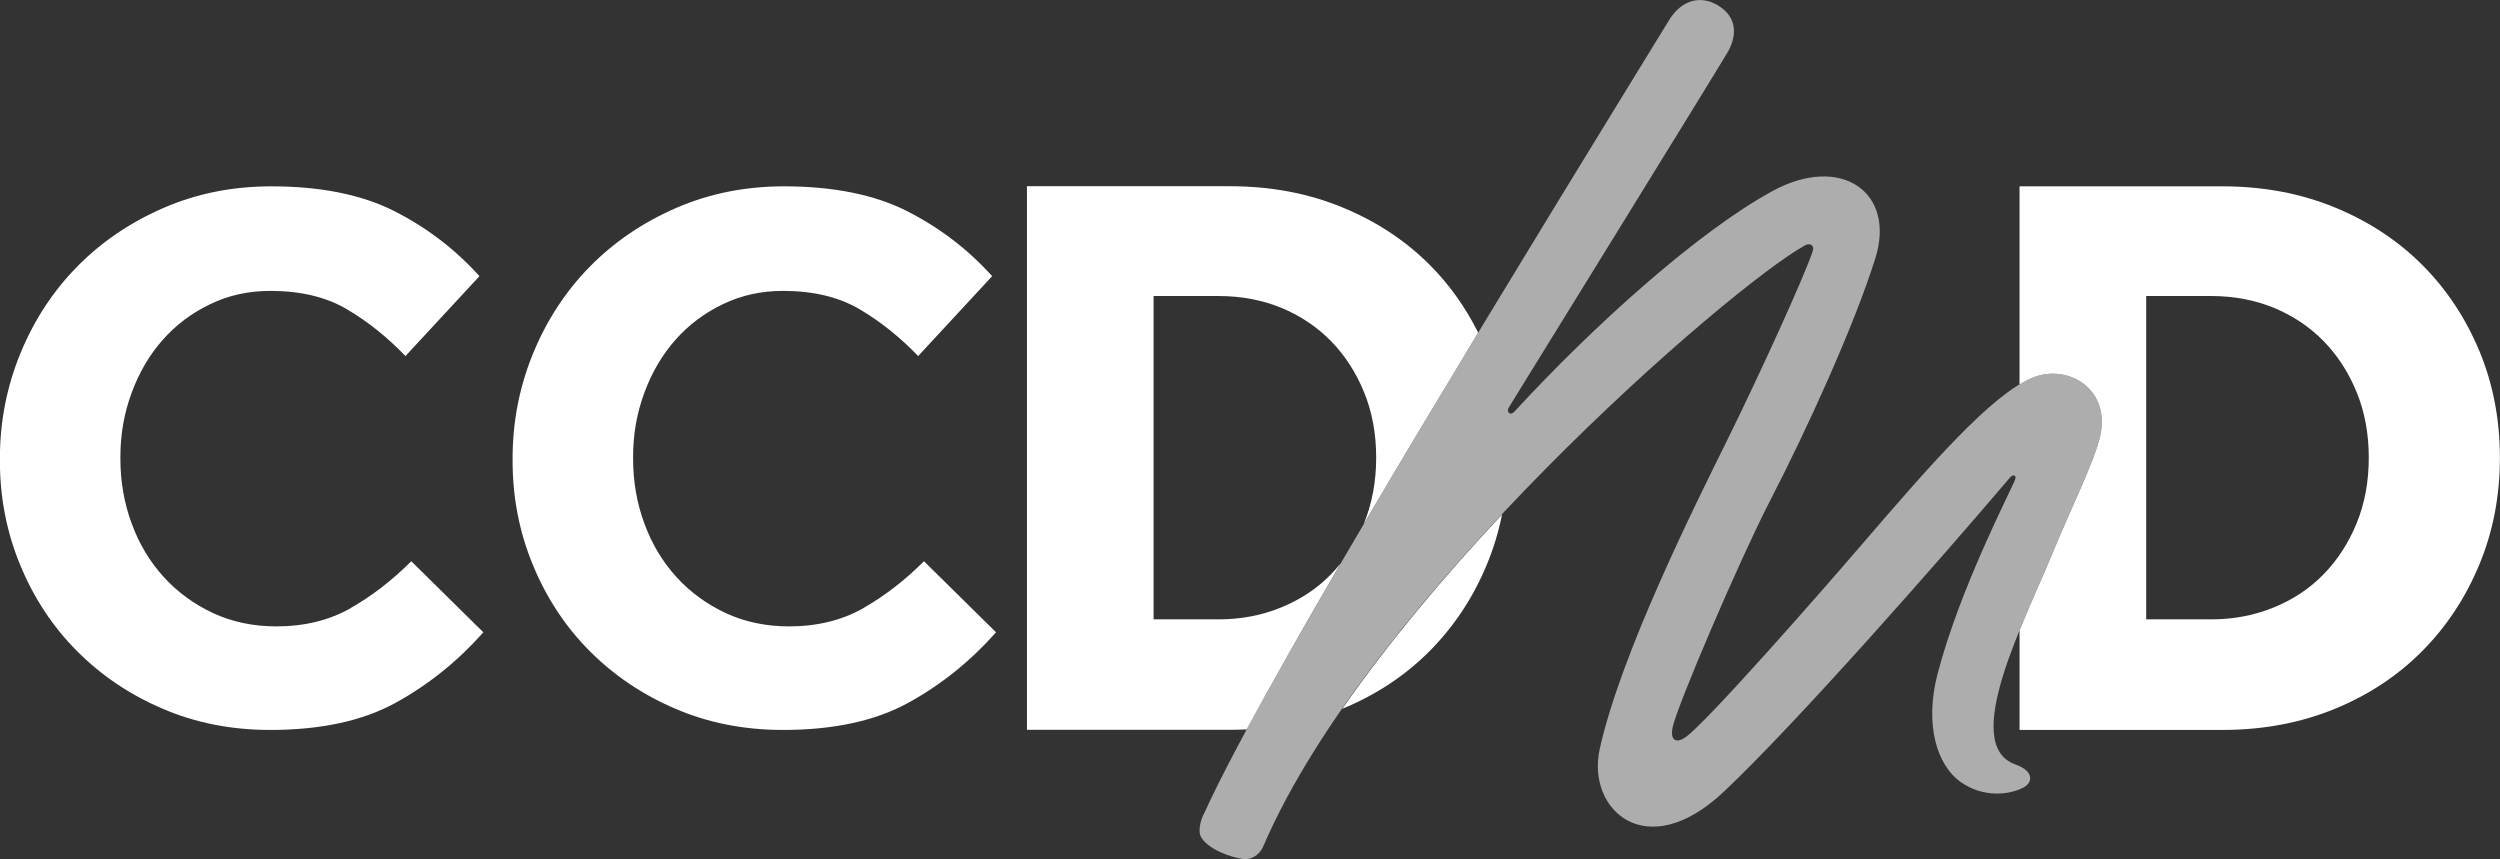
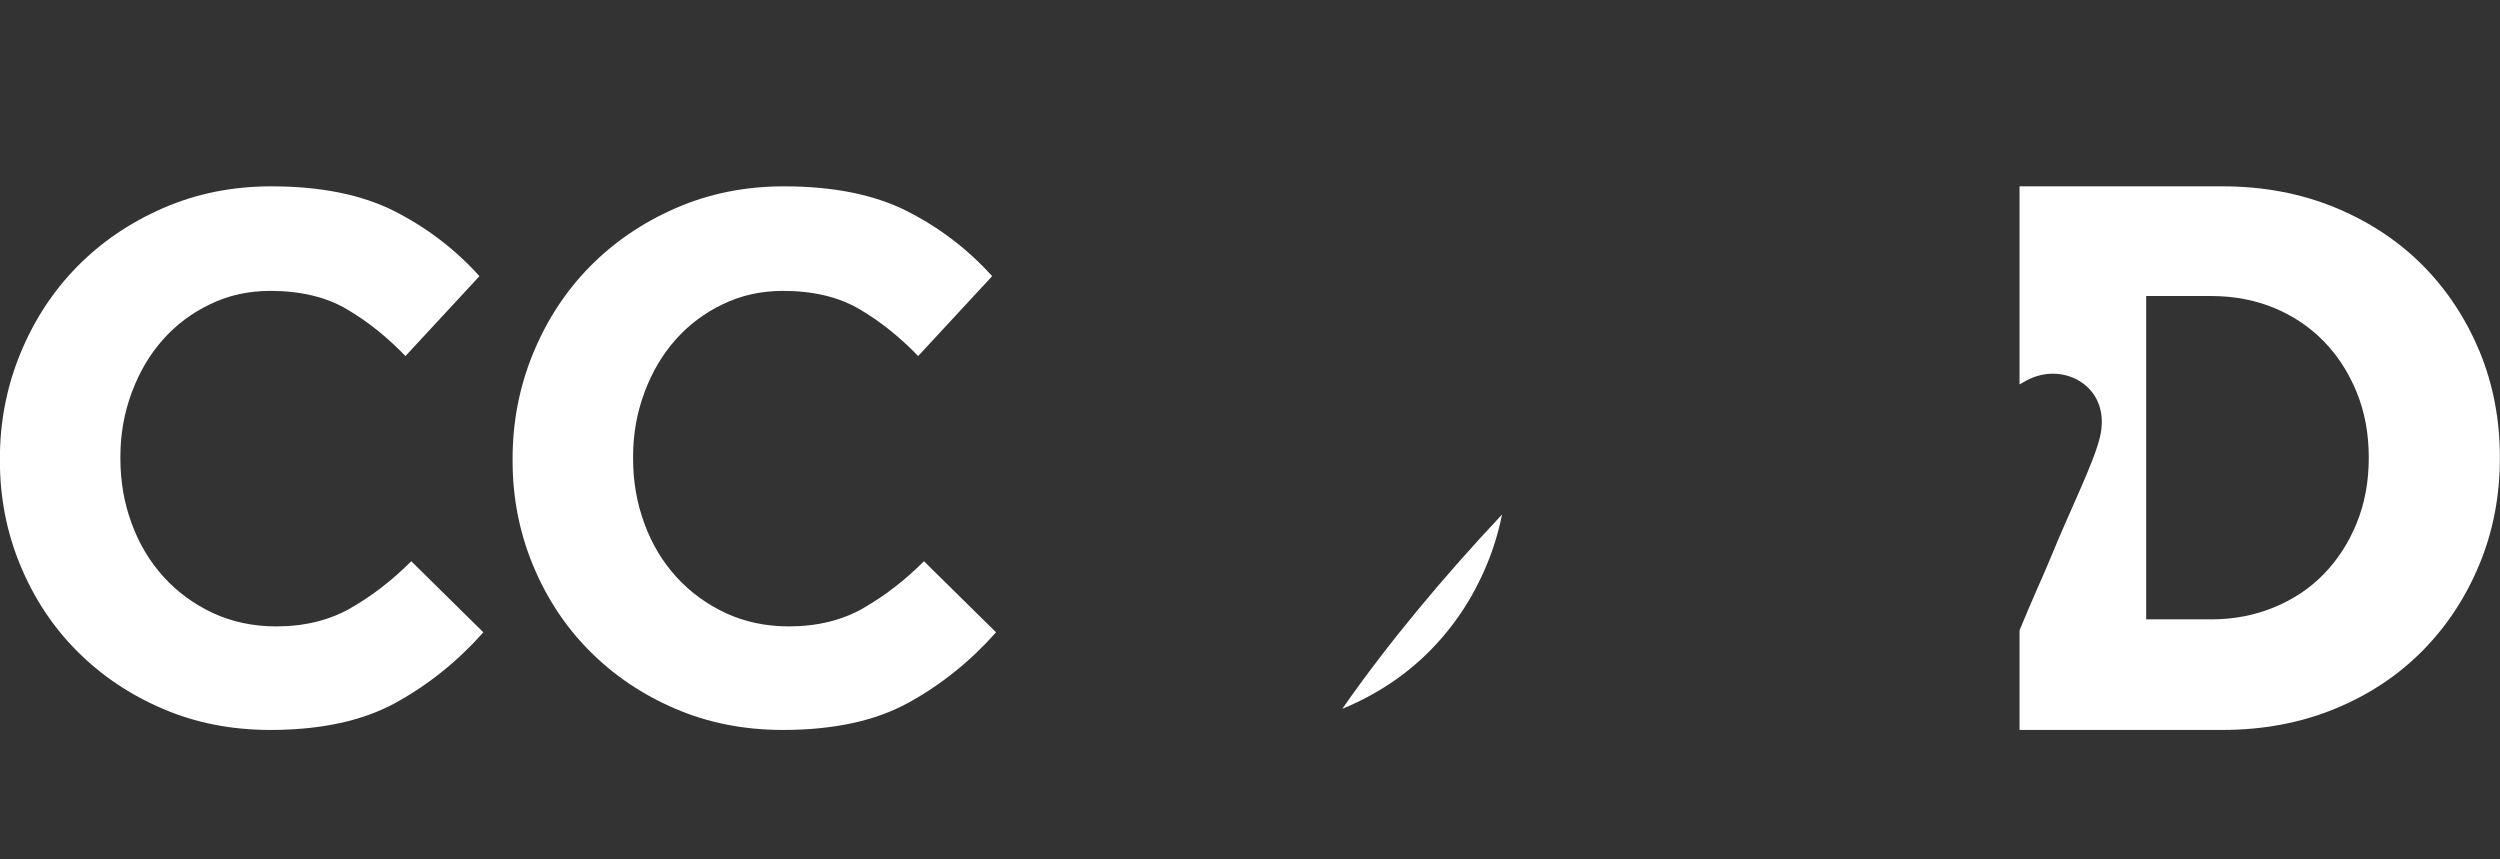
<svg xmlns="http://www.w3.org/2000/svg" id="Layer_2" data-name="Layer 2" viewBox="0 0 224.06 77">
  <rect x="0" y="0" width="224.06" height="77" fill="#333333" stroke="none" />
  <defs>
    <style>
      .cls-1 {
        opacity: .6;
      }

      .cls-1, .cls-2 {
        fill: #fff;
      }
    </style>
  </defs>
  <g id="logo_desc_droit" data-name="logo+desc_droit">
-     <path class="cls-1" d="M107.88,72.99c5.8-12.95,31.52-54.55,41.7-71.17,1.18-1.93,2.91-2.21,4.35-1.36,1.87,1.11,1.67,2.8.99,4.08-.37.71-19.5,31.65-19.71,32s.12.78.52.35c7.07-7.69,16.46-16.14,23.15-19.78,6.09-3.31,11.07.09,9.19,6.06-1.9,6.04-6.09,15.25-9.47,21.79-2.7,5.23-8.34,18.4-8.7,20.26-.24,1.26.43,1.38,1.18.84,1.93-1.39,11.67-12.47,15.75-17.22,5.99-6.96,11.7-13.58,15.41-15.02,3.13-1.22,6.98,1.06,5.97,5.34-.55,2.32-2.69,6.58-4.3,10.53-2.35,5.76-8.3,17.04-3.29,18.82,1.74.62,1.54,1.65.73,2.07-1.32.69-3.61.91-5.59-.47-2.25-1.57-3.26-5.3-2.11-9.71,2.05-7.83,6.62-16.5,6.96-17.44.14-.38-.19-.48-.47-.16-6.3,7.42-19.24,22.13-25.66,28.17-6.95,6.54-12.3,1.58-11.11-3.83,1.89-8.58,8.61-21.99,11.4-27.63,2.99-6.06,6.9-14.64,7.68-16.96.21-.63-.28-.77-.66-.57-6.68,3.66-39.03,31.68-48.57,53.86-.4.93-1.22,1.22-1.78,1.15-1.24-.16-3.17-.91-3.79-1.95-.28-.47-.11-1.34.21-2.05Z" />
    <g>
      <path class="cls-2" d="M31.44,54.5c-1.92,1.09-4.14,1.64-6.68,1.64-2.06,0-3.95-.4-5.66-1.19-1.71-.8-3.18-1.87-4.42-3.23-1.24-1.36-2.2-2.95-2.87-4.78-.68-1.83-1.02-3.77-1.02-5.84v-.18c0-2,.34-3.92,1.02-5.75.68-1.83,1.61-3.4,2.79-4.73,1.18-1.33,2.59-2.39,4.24-3.18,1.65-.8,3.45-1.19,5.39-1.19,2.71,0,5,.55,6.85,1.64,1.86,1.09,3.61,2.49,5.26,4.2l6.63-7.16c-2.18-2.42-4.73-4.36-7.65-5.84-2.92-1.47-6.59-2.21-11.01-2.21-3.48,0-6.71.65-9.69,1.95-2.98,1.3-5.55,3.05-7.72,5.26-2.17,2.21-3.86,4.81-5.08,7.78-1.22,2.98-1.83,6.12-1.83,9.42v.18c0,3.3.61,6.43,1.83,9.37,1.22,2.95,2.91,5.51,5.08,7.69,2.17,2.18,4.73,3.91,7.68,5.17,2.95,1.27,6.16,1.9,9.64,1.9,4.54,0,8.28-.81,11.23-2.43,2.95-1.62,5.57-3.73,7.87-6.32l-6.46-6.37c-1.71,1.71-3.52,3.11-5.44,4.2Z" />
      <path class="cls-2" d="M77.39,54.5c-1.92,1.09-4.14,1.64-6.68,1.64-2.06,0-3.95-.4-5.66-1.19-1.71-.8-3.18-1.87-4.42-3.23-1.24-1.36-2.2-2.95-2.87-4.78-.68-1.83-1.02-3.77-1.02-5.84v-.18c0-2,.34-3.92,1.02-5.75.68-1.83,1.61-3.4,2.79-4.73,1.18-1.33,2.59-2.39,4.24-3.18,1.65-.8,3.45-1.19,5.39-1.19,2.71,0,5,.55,6.85,1.64,1.86,1.09,3.61,2.49,5.26,4.2l6.63-7.16c-2.18-2.42-4.73-4.36-7.65-5.84-2.92-1.47-6.59-2.21-11.01-2.21-3.48,0-6.71.65-9.69,1.95-2.98,1.3-5.55,3.05-7.72,5.26-2.17,2.21-3.86,4.81-5.08,7.78-1.22,2.98-1.83,6.12-1.83,9.42v.18c0,3.3.61,6.43,1.83,9.37,1.22,2.95,2.91,5.51,5.08,7.69,2.17,2.18,4.73,3.91,7.68,5.17,2.95,1.27,6.16,1.9,9.64,1.9,4.54,0,8.28-.81,11.23-2.43,2.95-1.62,5.57-3.73,7.87-6.32l-6.46-6.37c-1.71,1.71-3.52,3.11-5.44,4.2Z" />
      <path class="cls-2" d="M120.29,63.53c3.04-1.25,5.65-2.98,7.84-5.18,2.19-2.21,3.9-4.79,5.13-7.76.6-1.44,1.05-2.94,1.36-4.48-5.16,5.5-10.19,11.48-14.32,17.42Z" />
-       <path class="cls-2" d="M111.73,65.38c2.29-4.24,5.2-9.36,8.43-14.9-.28.35-.57.68-.88,1-1.25,1.28-2.75,2.27-4.48,2.97-1.73.71-3.6,1.06-5.6,1.06h-5.81v-28.98h5.81c2.05,0,3.93.36,5.64,1.06,1.71.71,3.19,1.7,4.44,2.97,1.25,1.28,2.24,2.8,2.97,4.58.73,1.78,1.09,3.74,1.09,5.88s-.37,4.1-1.09,5.88c-.01.03-.03.06-.04.09,3.29-5.58,6.81-11.46,10.27-17.18-1.14-2.27-2.58-4.31-4.35-6.08-2.19-2.19-4.81-3.91-7.86-5.16-3.05-1.25-6.4-1.88-10.05-1.88h-18.18v48.72h18.18c.51,0,1.01-.02,1.5-.04Z" />
      <path class="cls-2" d="M222.21,31.46c-1.23-2.96-2.94-5.53-5.12-7.72-2.19-2.19-4.81-3.91-7.86-5.16-3.05-1.25-6.4-1.88-10.05-1.88h-18.18v17.75c.43-.26.85-.48,1.24-.63,3.13-1.22,6.98,1.06,5.97,5.34-.55,2.32-2.69,6.58-4.3,10.53-.76,1.86-1.89,4.29-2.91,6.8v8.93h18.18c3.64,0,6.99-.63,10.05-1.88,3.05-1.25,5.67-2.98,7.86-5.19,2.19-2.21,3.89-4.79,5.12-7.76,1.23-2.96,1.84-6.15,1.84-9.57s-.61-6.6-1.84-9.57ZM211.21,46.9c-.73,1.78-1.72,3.3-2.97,4.58-1.25,1.28-2.75,2.27-4.48,2.97-1.73.71-3.6,1.06-5.6,1.06h-5.81v-28.98h5.81c2.05,0,3.93.36,5.64,1.06,1.71.71,3.19,1.7,4.44,2.97,1.25,1.28,2.24,2.8,2.97,4.58.73,1.78,1.09,3.74,1.09,5.88s-.36,4.1-1.09,5.88Z" />
    </g>
  </g>
</svg>